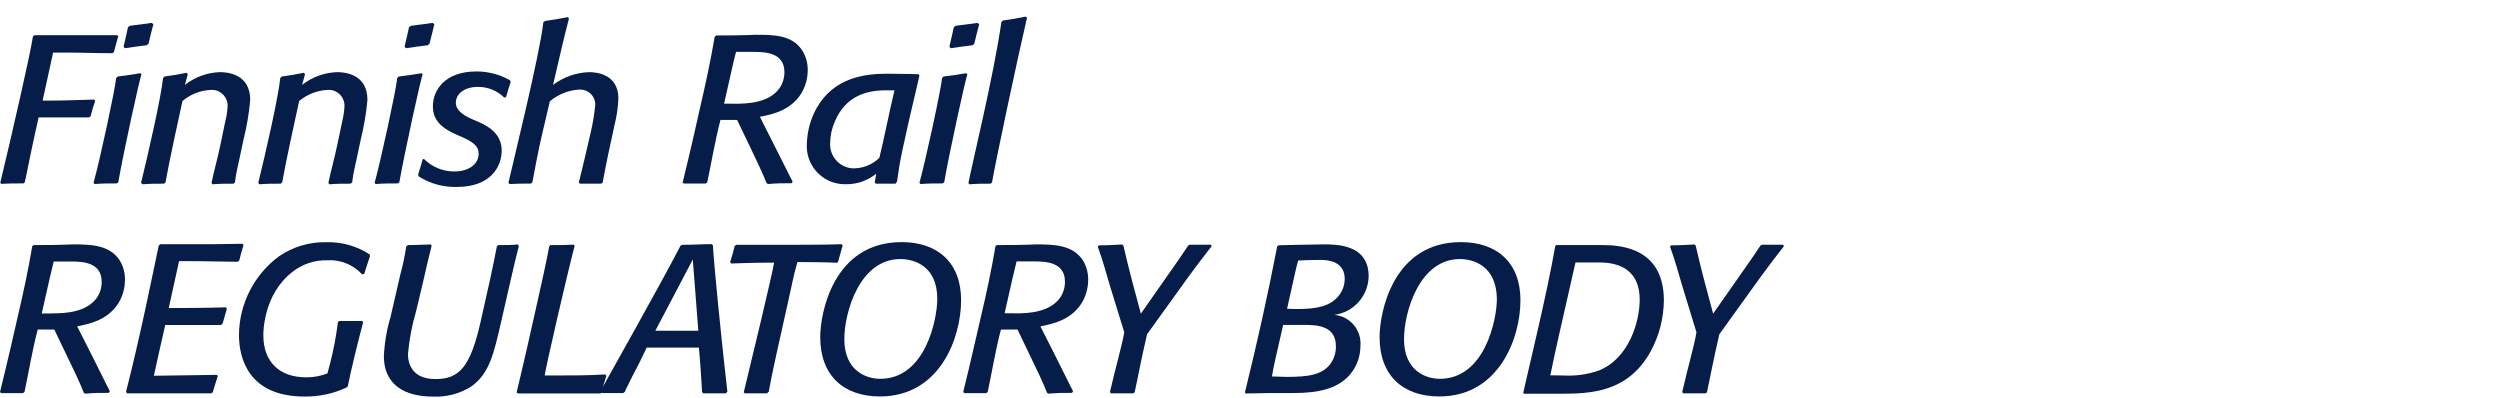
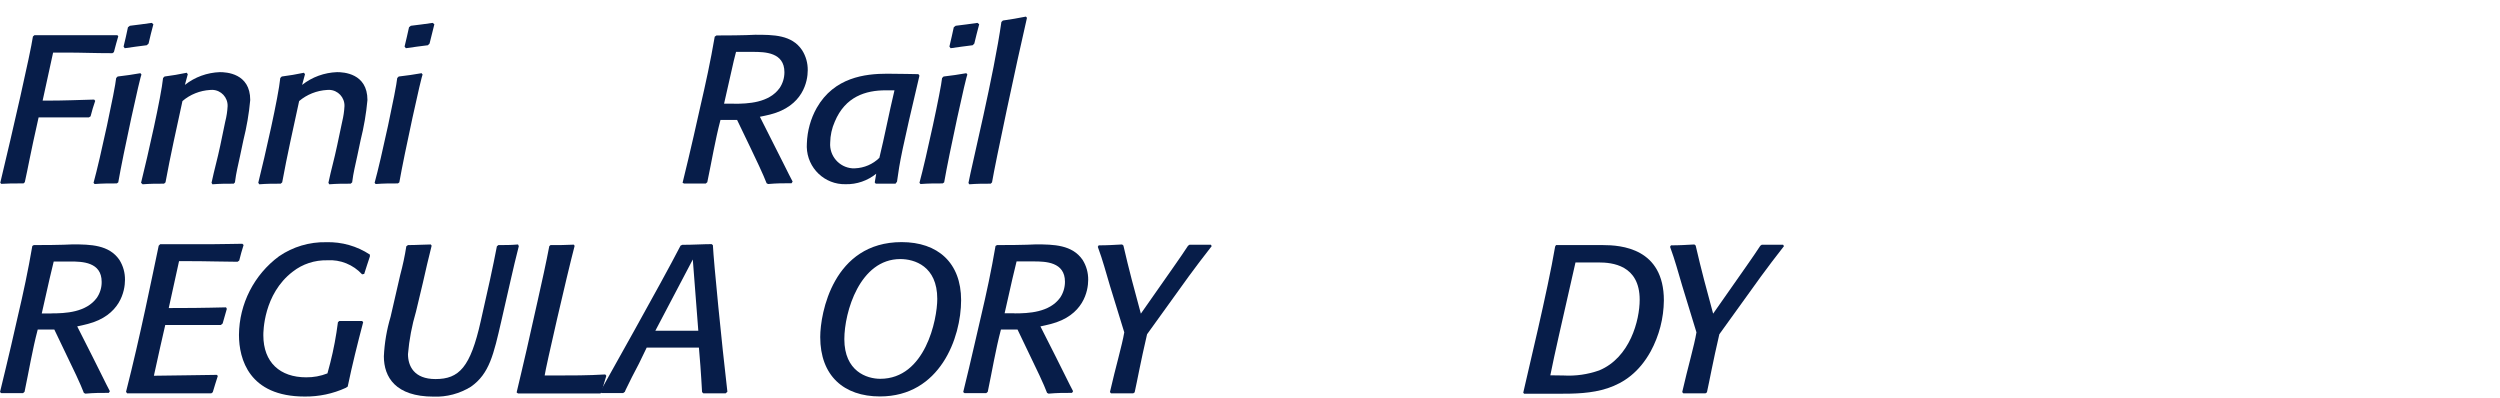
<svg xmlns="http://www.w3.org/2000/svg" id="a" data-name="Layer 1" viewBox="0 0 286.23 45.54">
  <path d="M2.69,21h-.38c-.79,0-1.37,0-2.16.05l-.12-.12C1.47,14.93,3.48,6.14,3.77,4.18l.17-.15h9.5l.1.12c-.17.62-.34,1.15-.5,1.82l-.17.12c-2.16,0-3.46-.07-5.31-.07h-1.48l-1.2,5.5h.62c1.73,0,3.5-.07,5.28-.12l.12.15c-.22.64-.36,1.1-.53,1.77l-.19.12h-5.76c-1,4.42-1.22,5.83-1.58,7.42l-.15.14Z" style="fill: #071d49;" />
  <path d="M13.37,21c-.93,0-1.61,0-2.54.07l-.12-.14c.77-2.78,2.47-10.7,2.59-12l.17-.17c1-.12,1.65-.21,2.61-.38l.12.17c-.12,0-2.11,9.12-2.66,12.33l-.17.12ZM16.8,5.18c-.93.12-1.58.2-2.52.34l-.13-.19c.19-.82.34-1.39.5-2.21l.22-.17c.94-.12,1.58-.19,2.5-.33l.19.16c-.22.8-.36,1.4-.55,2.21l-.21.19Z" style="fill: #071d49;" />
  <path d="M26.76,21.03c-.91,0-1.53,0-2.44.07l-.1-.17c.34-1.61.67-2.69,1-4.27l.57-2.74c.15-.58.24-1.17.27-1.77.03-.99-.74-1.83-1.74-1.86-.09,0-.18,0-.26.01-1.17.07-2.28.51-3.17,1.27-.67,3.1-1.37,6.19-1.94,9.31l-.17.15c-.91,0-1.54,0-2.45.07l-.18-.17c.79-3.17,2.3-9.84,2.52-12l.17-.17c.93-.12,1.61-.24,2.54-.43l.12.17-.33,1.22c1.14-.9,2.55-1.41,4-1.46.72,0,3.48.12,3.48,3.19-.14,1.56-.41,3.11-.79,4.63l-.36,1.71c-.24,1.15-.46,1.94-.6,3.09l-.14.15Z" style="fill: #071d49;" />
  <path d="M40.15,21.03c-.92,0-1.54,0-2.45.07l-.1-.17c.34-1.61.67-2.69,1-4.27l.58-2.74c.14-.58.23-1.17.26-1.77.03-.99-.74-1.83-1.74-1.86-.09,0-.18,0-.26.01-1.17.07-2.29.51-3.19,1.27-.67,3.1-1.37,6.19-1.94,9.31l-.17.15c-.91,0-1.54,0-2.45.07l-.12-.17c.79-3.17,2.31-9.84,2.52-12l.17-.17c.94-.12,1.61-.24,2.54-.43l.12.17-.33,1.22c1.14-.9,2.55-1.41,4-1.46.72,0,3.48.12,3.48,3.19-.14,1.56-.41,3.11-.79,4.63l-.36,1.71c-.24,1.15-.46,1.94-.6,3.09l-.17.15Z" style="fill: #071d49;" />
  <path d="M45.56,21c-.94,0-1.61,0-2.55.07l-.12-.14c.77-2.78,2.47-10.7,2.59-12l.17-.17c1-.12,1.66-.21,2.62-.38l.12.17c-.12,0-2.11,9.12-2.67,12.33l-.16.12ZM48.99,5.18c-.94.12-1.59.2-2.52.34l-.15-.19c.19-.82.34-1.39.51-2.21l.21-.17c.94-.12,1.59-.19,2.5-.33l.19.16c-.21.8-.36,1.4-.55,2.21l-.19.19Z" style="fill: #071d49;" />
-   <path d="M48.53,18.19c.92.92,2.16,1.44,3.46,1.44,1.89,0,2.81-1,2.81-2,0-.63-.22-1.2-1.81-1.9l-.76-.33c-1.68-.75-2.67-1.64-2.67-3.22,0-1.82,1.32-4,5-4,1.34,0,2.65.34,3.81,1l.1.19c-.22.65-.34,1.11-.53,1.75l-.21.05c-.8-.79-1.88-1.23-3-1.22-1.66,0-2.54.86-2.54,1.82s1.1,1.54,1.92,1.9l.67.29c1.18.5,2.66,1.39,2.66,3.28s-1.32,4.16-5.08,4.16c-1.56.06-3.1-.36-4.42-1.2l-.07-.2c.21-.64.33-1.1.52-1.75l.14-.06Z" style="fill: #071d49;" />
-   <path d="M68.84,21.03h-2.45l-.12-.14c.21-.86.48-1.9.67-2.76l.7-3c.24-1.03.41-2.08.51-3.13.02-.94-.72-1.72-1.66-1.74-.07,0-.15,0-.22,0-1.22.08-2.38.55-3.32,1.34l-1,4.28c-.38,1.68-.67,3.28-1,5l-.17.14c-.89,0-1.54,0-2.43.05l-.14-.14c.34-1.54,3.62-14.79,4-18.39l.2-.14c1-.15,1.65-.24,2.61-.44l.12.17c-.67,2.52-1.2,5-1.82,7.59,1.2-.91,2.66-1.42,4.17-1.46.63,0,3.31.15,3.31,3-.04,1.01-.18,2.02-.43,3l-.65,3c-.26,1.2-.5,2.45-.72,3.65l-.16.11Z" style="fill: #071d49;" />
  <path d="M82.03,4.06c3.39,0,4.28-.08,4.44-.08,2.07,0,4.18,0,5.36,1.76.44.69.66,1.49.65,2.3,0,1.27-.53,4.11-4.3,5.07-.43.12-.75.16-1.18.26,2.88,5.66,3.22,6.43,3.75,7.42l-.12.19c-1,0-1.68,0-2.69.09l-.17-.09c-.46-1.15-.74-1.78-3.38-7.25h-1.9c-.62,2.36-1,4.71-1.51,7.13l-.17.15h-2.5l-.16-.08c.53-2.16.84-3.48,1.27-5.35l.73-3.24c.64-2.76,1.2-5.33,1.68-8.14l.2-.14ZM84.03,11.88c1.6,0,4-.09,5.23-1.8.36-.53.55-1.16.55-1.81,0-2.28-2.23-2.33-3.6-2.33h-1.94c-.2.75-.32,1.27-.48,2l-.89,3.93h1.13Z" style="fill: #071d49;" />
  <path d="M102.53,21.03h-2.26l-.12-.14.17-1c-.99.8-2.23,1.23-3.5,1.2-2.4.06-4.39-1.84-4.45-4.25,0-.14,0-.29.01-.43.05-1.42.43-2.82,1.13-4.06,2-3.5,5.54-3.91,8.06-3.91,1.13,0,3.58.05,3.58.05l.12.17c-2,8.47-2.26,9.84-2.57,12.14l-.17.23ZM97.9,19.27c1.04-.04,2.04-.47,2.78-1.2.6-2.45,1.08-5,1.73-7.73h-1c-2.31,0-4.63.72-5.83,3.58-.34.76-.52,1.59-.53,2.42-.11,1.5,1.02,2.81,2.52,2.93.11,0,.22,0,.33,0Z" style="fill: #071d49;" />
  <path d="M107.93,21c-.94,0-1.61,0-2.54.07l-.12-.14c.76-2.78,2.47-10.7,2.59-12l.17-.17c1-.12,1.65-.21,2.61-.38l.12.17c-.12,0-2.11,9.12-2.66,12.33l-.17.12ZM111.36,5.18c-.93.12-1.58.2-2.52.34l-.14-.19c.19-.82.33-1.39.5-2.21l.22-.17c.93-.12,1.58-.19,2.49-.33l.2.16c-.22.8-.36,1.4-.56,2.21l-.19.19Z" style="fill: #071d49;" />
  <path d="M113.43,21.03c-.89,0-1.54,0-2.45.07l-.1-.15c.36-1.94,2.93-12.45,3.77-18.43l.17-.17c1-.14,1.65-.26,2.64-.45l.12.14c-1.2,5.18-3.63,16.63-4,18.84l-.15.15Z" style="fill: #071d49;" />
  <path d="M3.87,28.06c3.38,0,4.27-.08,4.44-.08,2.06,0,4.17.05,5.35,1.76.44.69.66,1.49.65,2.3,0,1.27-.53,4.1-4.3,5.06-.43.12-.74.17-1.17.27,2.88,5.66,3.21,6.43,3.74,7.42l-.12.19c-1,0-1.68,0-2.69.09l-.17-.09c-.45-1.15-.74-1.78-3.38-7.25h-1.9c-.62,2.35-1,4.71-1.51,7.13l-.17.15H.15l-.15-.12c.53-2.16.84-3.48,1.28-5.35l.74-3.24c.65-2.76,1.2-5.33,1.68-8.14l.17-.1ZM5.87,35.88c1.61,0,4-.1,5.23-1.8.36-.54.55-1.17.54-1.81,0-2.28-2.23-2.33-3.6-2.33h-1.89c-.19.76-.31,1.28-.48,2.01l-.89,3.94h1.09Z" style="fill: #071d49;" />
  <path d="M24.2,45.03h-9.65l-.12-.17c1.63-6.38,3-13.23,3.74-16.73l.17-.17h5.88c1.32,0,2.64-.05,3.53-.05l.14.14c-.21.65-.33,1.11-.5,1.78l-.19.14c-1.47,0-3.48-.07-5.52-.07h-1.18l-1.18,5.37c4.8,0,5.52-.08,6.56-.08l.09.17c-.19.63-.31,1.06-.48,1.68l-.21.17h-6.36c-.39,1.68-.77,3.38-1.3,5.81,1,0,6.55-.1,7.2-.1l.12.12c-.22.7-.38,1.18-.58,1.87l-.16.12Z" style="fill: #071d49;" />
  <path d="M39.6,44.4c-1.48.68-3.09,1.02-4.72,1-6.37,0-7.52-4.3-7.52-7.06.03-3.56,1.73-6.89,4.59-9,1.59-1.09,3.48-1.65,5.4-1.61,1.77-.05,3.52.44,5,1.42v.21c-.24.75-.43,1.27-.65,2l-.24.05c-1.02-1.11-2.49-1.71-4-1.61-1.42-.03-2.82.42-3.94,1.3-3.37,2.57-3.37,6.94-3.37,7.28,0,3.12,1.92,4.82,4.9,4.82.83.01,1.66-.14,2.44-.45l.32-1.2c.39-1.53.68-3.09.88-4.66l.15-.14h2.62l.12.14c-.67,2.55-1.24,4.83-1.77,7.37l-.21.14Z" style="fill: #071d49;" />
  <path d="M59.4,28.18c-.33,1.29-.64,2.59-.93,3.88l-1.08,4.73c-.87,3.77-1.35,6-3.48,7.49-1.28.79-2.77,1.19-4.27,1.13-4.35,0-5.69-2.23-5.69-4.61.07-1.54.33-3.06.77-4.53l1.1-4.78c.29-1.08.53-2.18.7-3.29l.19-.14c1,0,1.92-.07,2.61-.07l.1.14c-.38,1.51-.65,2.67-1,4.23l-.79,3.31c-.47,1.59-.78,3.22-.92,4.87,0,1.35.68,2.86,3.15,2.86,2.71,0,4-1.35,5.18-6.63l1.06-4.73c.31-1.41.57-2.71.79-3.84l.17-.14c.84,0,1.41,0,2.25-.07l.09.19Z" style="fill: #071d49;" />
  <path d="M68.74,45.05h-9.43l-.16-.12c.31-1.37.79-3.26,1.15-4.9l1.25-5.56c.48-2.12,1-4.49,1.34-6.29l.14-.12c1,0,1.68,0,2.67-.05l.09.14c-.91,3.48-3.31,13.92-3.43,14.84h1.16c1.91,0,3.81,0,5.78-.12l.12.16c-.22.7-.36,1.18-.55,1.88l-.13.14Z" style="fill: #071d49;" />
  <path d="M83.09,45.03h-2.57l-.14-.14c-.07-1.1-.1-1.9-.19-3l-.17-2.09h-5.98l-.89,1.84c-.58,1.11-1,1.9-1.52,3l-.09.22-.19.14h-2.5l-.1-.22c.44-.82,6.92-12.29,9.17-16.66l.2-.09c1.24,0,2.44-.08,3.36-.08l.14.12c.1,2,1,11.12,1.66,16.78l-.19.18ZM79.32,29.71l-4.29,8.16h4.92l-.63-8.16Z" style="fill: #071d49;" />
-   <path d="M87.82,45.03h-2.55l-.12-.1c.58-2.35,3.27-13.51,3.48-14.86-2.64,0-3.79.07-4.92.1l-.12-.15c.22-.69.36-1.17.53-1.87l.19-.12h4.3c1.44,0,6.31,0,7.75-.07l.12.14c-.19.63-.33,1.18-.52,1.87l-.17.12c-1-.07-2.38-.07-4.49-.09-.48,1.63-.67,2.83-1.06,4.51l-1.22,5.47c-.36,1.64-.7,3.17-1,4.85l-.2.2Z" style="fill: #071d49;" />
  <path d="M100.75,45.39c-4.15,0-6.84-2.38-6.84-6.8,0-2.73,1.49-10.87,9.32-10.87,4.13,0,6.81,2.35,6.81,6.65s-2.42,11.02-9.29,11.02ZM103.08,29.66c-4.65,0-6.41,6.08-6.41,9.17,0,3.68,2.57,4.54,4.11,4.54,5.16,0,6.53-6.79,6.53-9.15,0-3.76-2.62-4.56-4.23-4.56Z" style="fill: #071d49;" />
  <path d="M114.15,28.06c3.38,0,4.27-.08,4.44-.08,2.06,0,4.17.05,5.35,1.76.44.69.66,1.49.65,2.3,0,1.27-.53,4.1-4.3,5.06-.43.12-.74.17-1.17.27,2.88,5.66,3.21,6.43,3.74,7.42l-.12.19c-1,0-1.68,0-2.69.09l-.17-.09c-.45-1.15-.74-1.78-3.38-7.25h-1.9c-.62,2.35-1,4.71-1.51,7.13l-.17.15h-2.49l-.15-.12c.53-2.16.84-3.48,1.27-5.35l.75-3.24c.65-2.76,1.2-5.33,1.68-8.14l.17-.1ZM116.15,35.88c1.61,0,4-.1,5.23-1.8.36-.54.55-1.17.55-1.82,0-2.28-2.23-2.33-3.6-2.33h-1.94c-.19.75-.31,1.27-.48,2l-.89,3.94h1.13Z" style="fill: #071d49;" />
  <path d="M129.75,45.03h-2.55l-.12-.14c.65-2.86,1.39-5.35,1.64-6.84l-1.64-5.33c-.5-1.66-.79-2.83-1.39-4.46l.1-.17c1,0,1.7-.05,2.68-.1l.15.12c.67,2.91,1.22,4.92,2,7.8,3.74-5.35,4.46-6.33,5.4-7.77l.17-.12h2.45l.09.16c-1.1,1.42-1.75,2.26-2.64,3.48l-4.76,6.61c-.74,3.17-1.13,5.36-1.42,6.65l-.16.11Z" style="fill: #071d49;" />
-   <path d="M142.54,44.91c1.49-6.1,2.57-10.93,3.69-16.71l.17-.12c.15,0,4-.1,5.16-.1,1.47,0,5.14,0,5.14,3.65-.04,2.25-1.71,4.13-3.94,4.42,1.81.15,3.15,1.74,3,3.55,0,1.35-.53,2.65-1.49,3.6-1.29,1.23-3.12,1.8-6.17,1.8-2.4,0-3.76,0-5.49.05l-.07-.14ZM147.27,43.15c2.52,0,4.12-.21,5.08-1.53.41-.59.62-1.29.6-2,0-2.37-2.25-2.42-3.67-2.42h-2.37l-.68,3c-.24,1.05-.43,1.82-.6,2.9l1.64.05ZM148.49,35.38c2.38,0,3.84-.34,4.8-1.54.43-.54.66-1.21.67-1.9,0-2-1.87-2.18-2.71-2.18-.22,0-1.34,0-2.62.07-.26.87-.36,1.49-1.27,5.52,0,0,.7.03,1.13.03Z" style="fill: #071d49;" />
-   <path d="M164.79,45.39c-4.16,0-6.84-2.38-6.84-6.8,0-2.73,1.48-10.87,9.31-10.87,4.13,0,6.82,2.35,6.82,6.65s-2.43,11.02-9.29,11.02ZM167.15,29.66c-4.65,0-6.4,6.08-6.4,9.17,0,3.68,2.56,4.54,4.1,4.54,5.16,0,6.53-6.79,6.53-9.15-.04-3.76-2.66-4.56-4.23-4.56Z" style="fill: #071d49;" />
  <path d="M178.15,28.06h5.35c2.09,0,7,.34,7,6.34-.02,2.04-.54,4.04-1.51,5.83-2.64,4.78-7,4.85-10.49,4.85h-4l-.1-.12c.48-2.18,2.79-11.64,3.65-16.73l.1-.17ZM179.01,42.99c1.39.08,2.77-.12,4.08-.58,3.53-1.46,4.64-5.74,4.64-8.09,0-4-3.2-4.27-4.68-4.27h-2.67c-1.73,7.64-2.33,10.18-2.88,12.92l1.51.02Z" style="fill: #071d49;" />
  <path d="M195.27,45.03h-2.55l-.12-.14c.65-2.86,1.39-5.35,1.63-6.84l-1.63-5.33c-.5-1.66-.79-2.83-1.39-4.46l.1-.17c1,0,1.7-.05,2.68-.1l.15.12c.67,2.91,1.22,4.92,2,7.8,3.74-5.35,4.46-6.33,5.4-7.77l.17-.12h2.44l.1.16c-1.1,1.42-1.75,2.26-2.64,3.48l-4.76,6.61c-.74,3.17-1.13,5.36-1.42,6.65l-.16.11Z" style="fill: #071d49;" />
</svg>